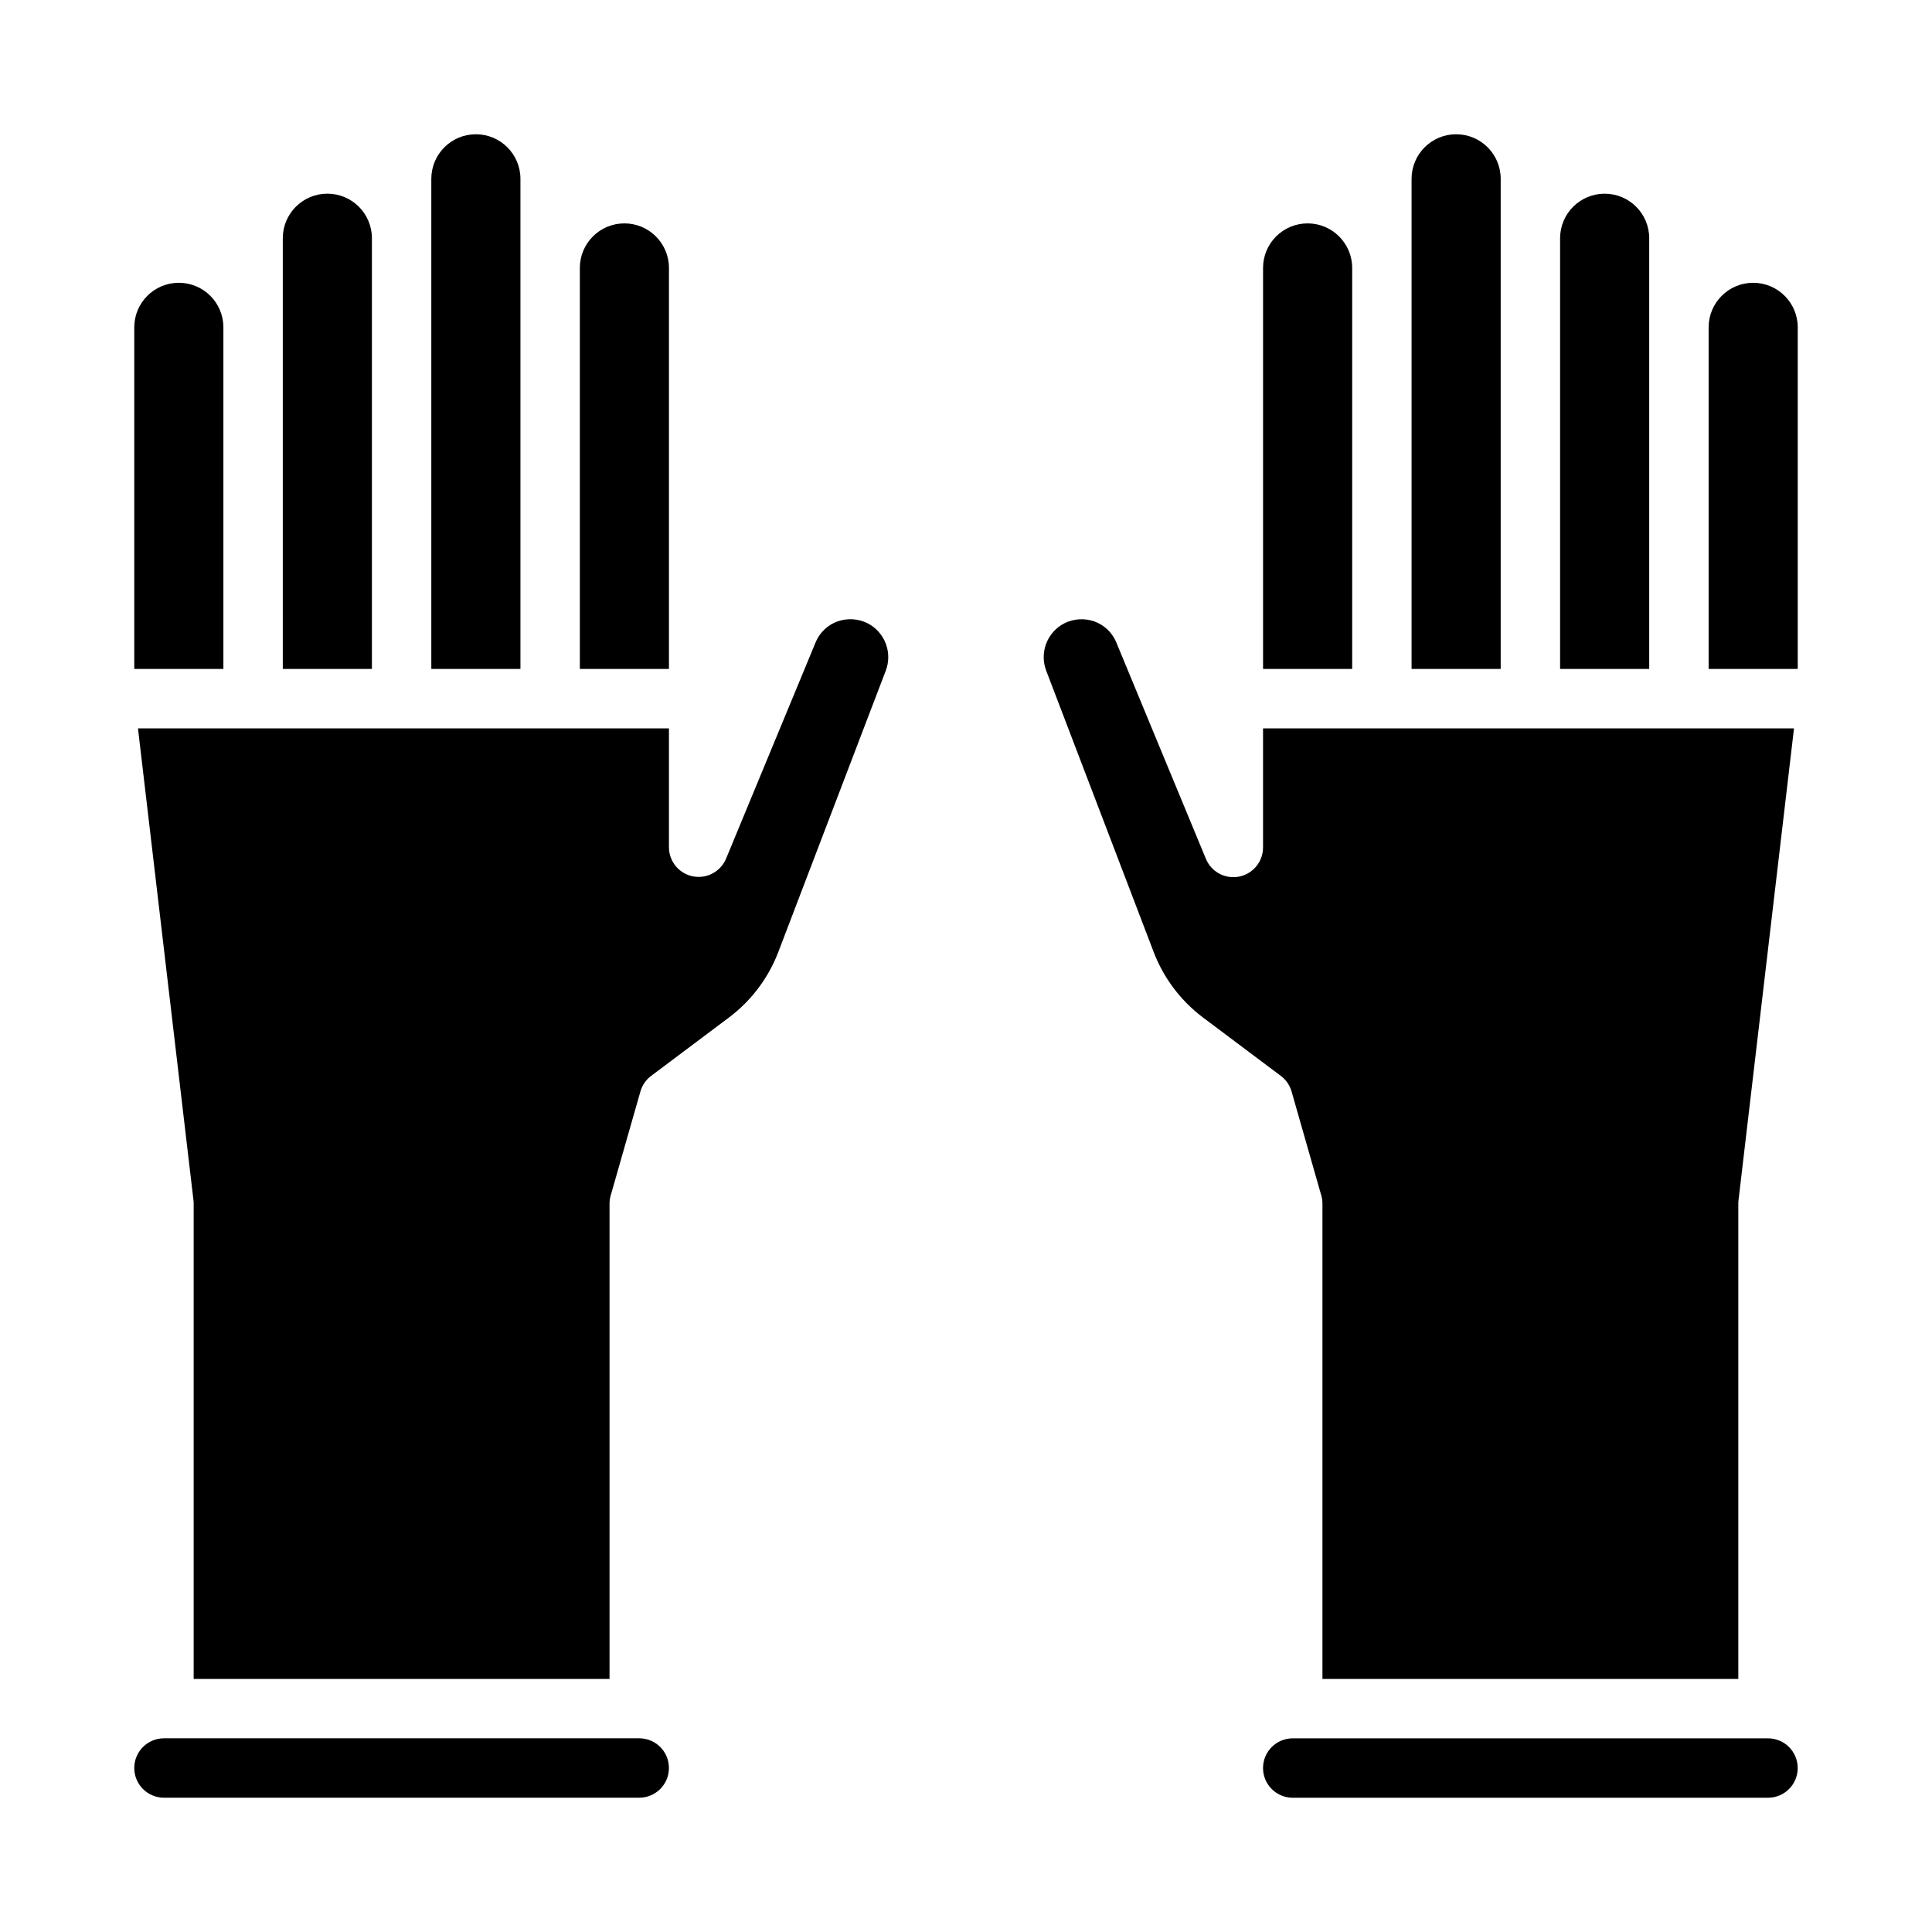
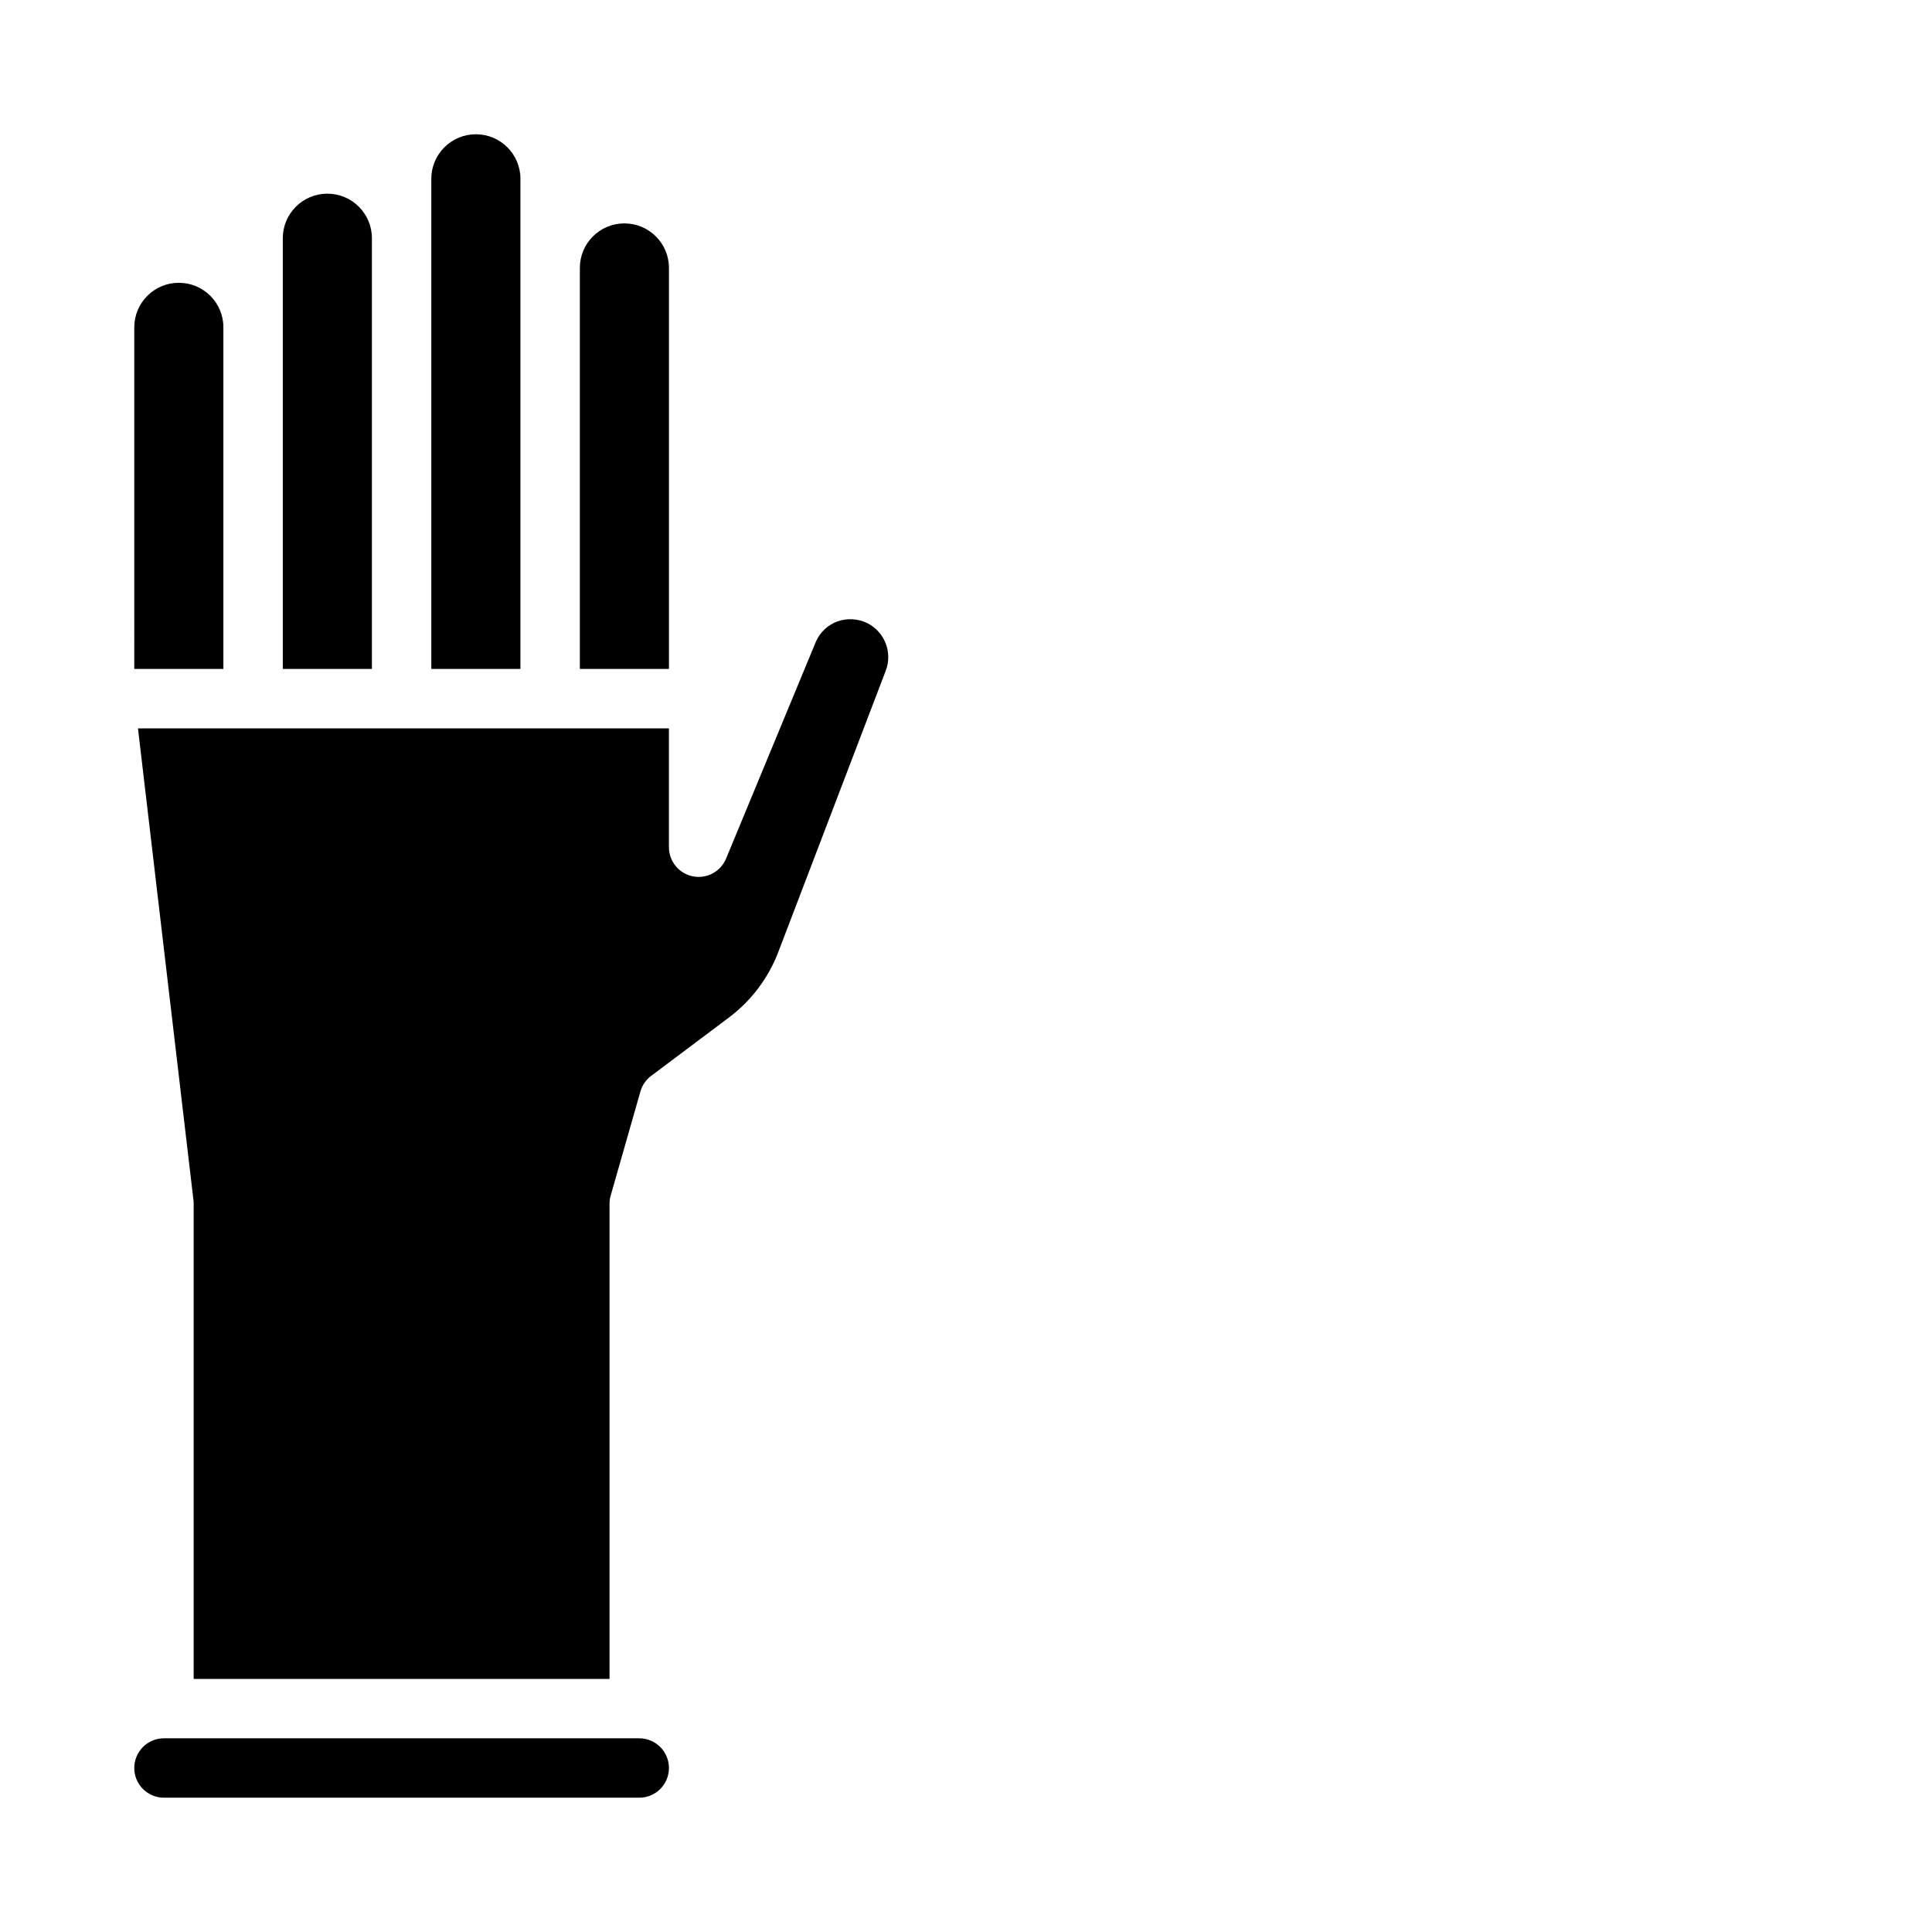
<svg xmlns="http://www.w3.org/2000/svg" fill="#000000" width="800px" height="800px" version="1.1" viewBox="144 144 512 512">
  <g>
    <path d="m309.47 203.2c6.523 0 11.809 5.285 11.809 11.809v106.27h-23.613v-106.27c0-6.523 5.285-11.809 11.805-11.809zm-51.168-11.809c0-6.523 5.289-11.809 11.809-11.809 6.523 0 11.809 5.285 11.809 11.809v129.89h-23.617zm-39.359 15.742c0-6.519 5.289-11.809 11.809-11.809s11.809 5.289 11.809 11.809v114.14h-23.617zm-39.359 23.617c0-6.519 5.285-11.809 11.809-11.809 6.519 0 11.809 5.289 11.809 11.809v90.527h-23.617zm133.82 389.66h-125.95c-4.348 0-7.871-3.523-7.871-7.871 0-4.348 3.523-7.871 7.871-7.871h125.95c4.348 0 7.871 3.523 7.871 7.871 0 4.348-3.523 7.871-7.871 7.871zm65.258-298.48-28.387 74.32c-2.644 6.941-7.207 12.992-13.152 17.445l-20.57 15.43c-1.375 1.031-2.371 2.488-2.84 4.141l-7.871 27.551h-0.004c-0.203 0.703-0.309 1.43-0.305 2.16v125.95h-110.21v-125.95c0.004-0.309-0.016-0.617-0.055-0.922l-14.703-125.03h140.71v31.488c0 3.754 2.652 6.992 6.336 7.723 3.684 0.734 7.375-1.238 8.812-4.707l23.812-57.512v-0.004c1.102-2.5 3.184-4.438 5.762-5.352 2.582-0.895 5.418-0.719 7.871 0.488 4.676 2.367 6.758 7.922 4.793 12.785z" />
-     <path d="m502.34 215.01v106.27h-23.617v-106.27c0-6.523 5.285-11.809 11.809-11.809 6.519 0 11.809 5.285 11.809 11.809zm39.359-7.871v114.14h-23.617v-129.89c0-6.523 5.289-11.809 11.809-11.809 6.523 0 11.809 5.285 11.809 11.809zm39.359 23.617v90.523h-23.617v-114.14c0-6.519 5.289-11.809 11.809-11.809 6.523 0 11.809 5.289 11.809 11.809zm39.359 90.523h-23.613v-90.527c0-6.519 5.285-11.809 11.805-11.809 6.523 0 11.809 5.289 11.809 11.809zm-141.7 291.27c0-4.348 3.523-7.871 7.871-7.871h125.95c4.348 0 7.871 3.523 7.871 7.871 0 4.348-3.523 7.871-7.871 7.871h-125.95c-4.348 0-7.871-3.523-7.871-7.871zm-52.617-303.39c2.453-1.207 5.289-1.383 7.871-0.488 2.578 0.914 4.66 2.852 5.766 5.352l23.812 57.512v0.004c1.418 3.504 5.125 5.504 8.836 4.766 3.707-0.738 6.367-4.008 6.332-7.789v-31.488h140.71l-14.703 125.03c-0.039 0.305-0.059 0.613-0.055 0.922v125.95h-110.21v-125.95c0.004-0.73-0.102-1.457-0.305-2.16l-7.871-27.551c-0.473-1.652-1.469-3.109-2.844-4.141l-20.57-15.43c-5.945-4.453-10.508-10.504-13.152-17.445l-28.387-74.316c-1.965-4.852 0.109-10.402 4.769-12.777z" />
  </g>
</svg>